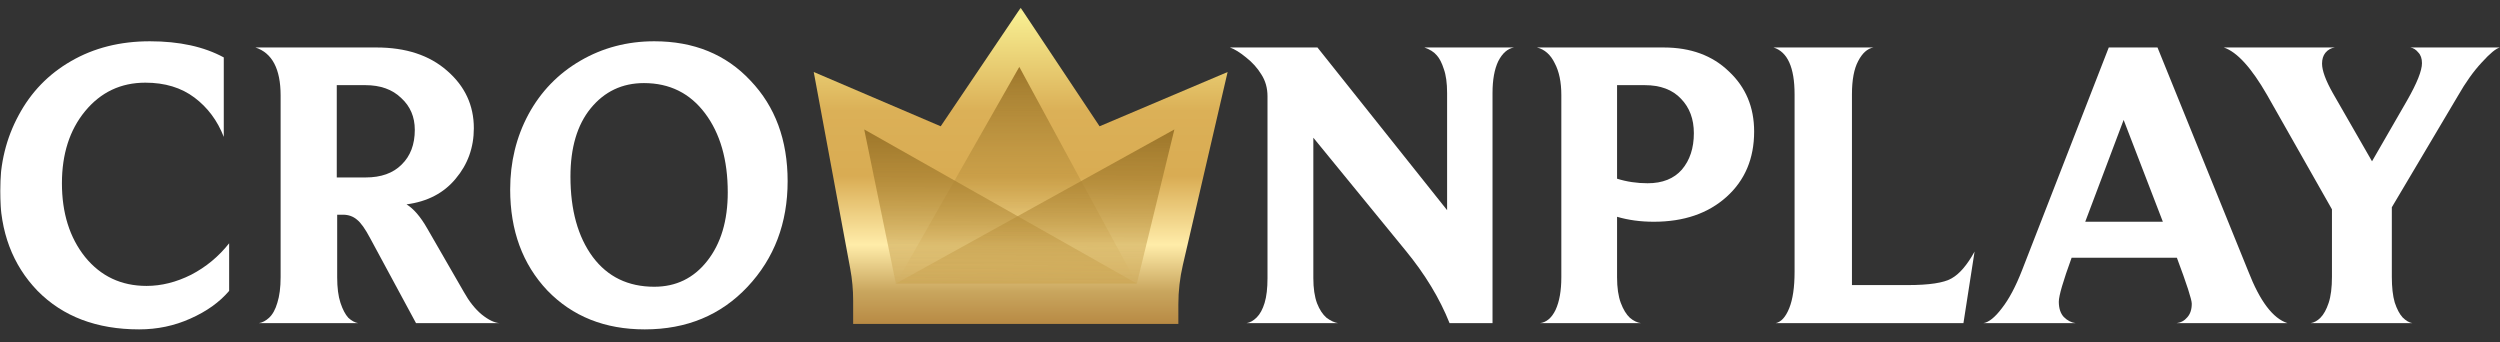
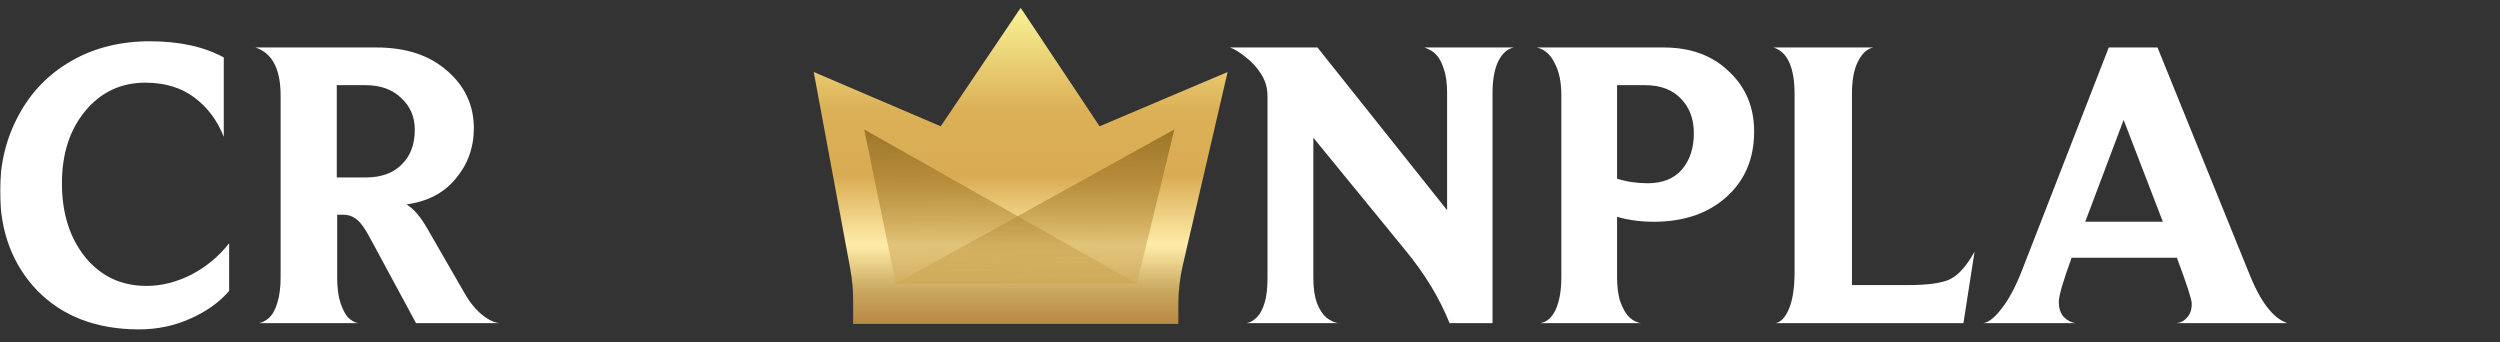
<svg xmlns="http://www.w3.org/2000/svg" width="1000" height="137" viewBox="0 0 1000 137" fill="none">
  <rect x="0" y="0" width="1000" height="137" fill="#333333" stroke="none" />
  <mask id="mask0_918_18" style="mask-type:luminance" maskUnits="userSpaceOnUse" x="0" y="3" width="1000" height="131">
    <path d="M1000 3.114H0V133.886H1000V3.114Z" fill="white" />
  </mask>
  <g mask="url(#mask0_918_18)">
-     <path d="M932.781 83.731L906.856 38.032C900.581 27.104 894.8 20.757 889.513 18.991H933.938C932.4 19.211 931.131 19.929 930.138 21.143C929.263 22.247 928.819 23.682 928.819 25.448C928.819 28.207 930.25 32.126 933.113 37.204L948.806 64.524L962.838 40.184C966.806 33.23 968.788 28.263 968.788 25.282C968.788 23.406 968.288 21.971 967.3 20.977C966.419 19.874 965.375 19.211 964.163 18.991H1000C998.456 19.322 996.038 21.308 992.731 24.951C989.431 28.483 986.238 32.954 983.156 38.363L956.731 82.903V110.72C956.731 114.914 957.119 118.336 957.888 120.985C958.769 123.635 959.813 125.622 961.025 126.946C962.344 128.271 963.669 129.043 964.988 129.265H924.194C925.625 129.043 926.95 128.326 928.163 127.112C929.481 125.787 930.581 123.8 931.463 121.151C932.344 118.502 932.781 115.025 932.781 110.72V83.731Z" fill="white" />
    <path d="M843.507 18.992H863L899.332 108.569C903.957 120.49 909.182 127.389 915.019 129.266H870.594C872.357 129.045 873.788 128.272 874.888 126.948C876.1 125.623 876.707 123.802 876.707 121.484C876.707 119.828 874.719 113.702 870.757 103.105H828.644C825.232 112.488 823.525 118.337 823.525 120.656C823.525 123.305 824.188 125.347 825.507 126.782C826.938 128.217 828.538 129.045 830.3 129.266H793.307C795.507 128.934 797.982 126.948 800.738 123.305C803.6 119.662 806.294 114.584 808.832 108.072L843.507 18.992ZM865.144 88.699L849.457 47.968L834.094 88.699H865.144Z" fill="white" />
    <path d="M717.831 37.7C717.831 26.993 715.019 20.757 709.406 18.991H749.369C746.95 19.432 744.912 21.253 743.262 24.454C741.612 27.545 740.781 31.961 740.781 37.7V114.031H763.081C771.669 114.031 777.5 113.148 780.581 111.382C783.775 109.616 786.863 106.029 789.831 100.62L785.375 129.265H710.231C712.431 128.823 714.25 126.836 715.681 123.304C717.113 119.771 717.831 114.914 717.831 108.733V37.7Z" fill="white" />
    <path d="M624.533 38.033C624.533 32.845 623.652 28.596 621.892 25.284C620.239 21.862 617.872 19.765 614.789 18.992H665.488C676.282 18.992 684.975 22.193 691.582 28.596C698.3 34.887 701.657 42.89 701.657 52.604C701.657 63.422 697.969 72.142 690.594 78.765C683.213 85.388 673.525 88.699 661.525 88.699C656.244 88.699 651.344 88.037 646.825 86.712V110.887C646.825 115.081 647.325 118.503 648.313 121.152C649.307 123.802 650.519 125.788 651.95 127.114C653.375 128.327 654.863 129.045 656.407 129.266H615.946C618.587 128.934 620.68 127.168 622.222 123.968C623.763 120.656 624.533 116.296 624.533 110.887V38.033ZM646.825 71.48C650.682 72.694 654.757 73.301 659.05 73.301C664.994 73.301 669.563 71.48 672.757 67.837C675.95 64.084 677.544 59.227 677.544 53.266C677.544 47.637 675.838 43.056 672.425 39.523C669.013 35.881 664.169 34.059 657.894 34.059H646.825V71.48Z" fill="white" />
    <path d="M507.002 38.529C507.002 35.217 506.176 32.292 504.526 29.753C502.985 27.214 500.947 24.951 498.415 22.964C495.993 20.977 493.846 19.653 491.974 18.991H526.985L578.841 84.062V37.204C578.841 33.23 578.402 30.029 577.522 27.601C576.75 25.172 575.815 23.351 574.713 22.136C573.613 20.812 571.961 19.763 569.759 18.991H605.596C603.063 19.432 600.972 21.253 599.319 24.454C597.778 27.656 597.009 31.905 597.009 37.204V129.265H579.832C575.869 119.33 569.978 109.616 562.163 100.123L525.335 55.086V111.217C525.335 115.3 525.831 118.668 526.819 121.317C527.811 123.856 529.078 125.787 530.619 127.112C532.269 128.326 533.811 129.043 535.244 129.265H498.581C500.011 129.043 501.387 128.271 502.709 126.946C504.031 125.622 505.076 123.69 505.846 121.151C506.617 118.612 507.002 115.3 507.002 111.217V38.529Z" fill="white" />
-     <path d="M257.91 131.752C241.945 131.752 228.953 126.564 218.934 116.188C209.026 105.701 204.071 92.235 204.071 75.787C204.071 64.859 206.493 54.869 211.338 45.818C216.292 36.656 223.228 29.481 232.147 24.293C241.064 19.105 250.919 16.511 261.708 16.511C277.562 16.511 290.388 21.754 300.188 32.24C310.097 42.617 315.051 56.028 315.051 72.476C315.051 89.254 309.71 103.328 299.032 114.698C288.351 126.067 274.645 131.752 257.91 131.752ZM261.708 114.698C270.406 114.698 277.451 111.276 282.847 104.432C288.351 97.477 291.103 88.316 291.103 76.946C291.103 63.921 288.078 53.379 282.021 45.321C275.966 37.263 267.819 33.234 257.579 33.234C248.882 33.234 241.779 36.601 236.275 43.334C230.879 49.957 228.182 59.064 228.182 70.654C228.182 84.011 231.156 94.718 237.101 102.776C243.047 110.724 251.249 114.698 261.708 114.698Z" fill="white" />
    <path d="M112.247 38.197C112.247 27.601 108.888 21.198 102.173 18.991H150.561C162.342 18.991 171.755 22.081 178.802 28.263C185.958 34.444 189.536 42.116 189.536 51.278C189.536 59.005 187.114 65.738 182.27 71.478C177.535 77.218 170.984 80.64 162.617 81.744C165.48 83.51 168.232 86.711 170.874 91.347L185.573 116.846C187.664 120.599 190.032 123.58 192.674 125.787C195.426 127.995 197.848 129.154 199.94 129.265H166.415L148.084 95.321C146.102 91.568 144.34 89.084 142.799 87.87C141.258 86.545 139.386 85.883 137.184 85.883H134.872V110.885C134.872 115.08 135.312 118.502 136.193 121.151C137.074 123.8 138.12 125.787 139.331 127.112C140.652 128.326 141.973 129.043 143.295 129.265H103.493C104.925 129.043 106.301 128.326 107.623 127.112C109.053 125.787 110.155 123.8 110.925 121.151C111.806 118.392 112.247 114.97 112.247 110.885V38.197ZM146.267 70.982C152.433 70.982 157.222 69.27 160.635 65.849C164.158 62.427 165.92 57.791 165.92 51.94C165.92 46.752 164.103 42.502 160.47 39.191C156.947 35.769 152.158 34.058 146.102 34.058H134.707V70.982H146.267Z" fill="white" />
    <path d="M91.657 116.354C87.804 120.879 82.629 124.577 76.134 127.447C69.748 130.317 62.921 131.752 55.655 131.752C38.7 131.752 25.158 126.619 15.028 116.354C5.01 105.977 0 92.676 0 76.449C0 65.411 2.477 55.311 7.432 46.149C12.386 36.877 19.377 29.647 28.405 24.459C37.544 19.16 48.058 16.511 59.949 16.511C71.729 16.511 81.583 18.663 89.511 22.968V54.759C86.978 48.246 83.069 43.003 77.785 39.029C72.5 35.055 65.949 33.069 58.132 33.069C48.334 33.069 40.296 36.877 34.021 44.493C27.855 51.999 24.772 61.603 24.772 73.303C24.772 85.225 27.855 95.049 34.021 102.776C40.296 110.503 48.498 114.366 58.628 114.366C64.573 114.366 70.518 112.876 76.464 109.896C82.409 106.805 87.474 102.611 91.657 97.312V116.354Z" fill="white" />
    <path d="M376.279 50.513L325.494 28.802L340.088 107.445C340.868 111.653 341.262 115.923 341.262 120.202V129.577H471.34V121.772C471.34 116.454 471.947 111.154 473.148 105.974L491.049 28.802L439.829 50.513L408.272 3.114L376.279 50.513Z" fill="url(#paint0_linear_918_18)" />
-     <path d="M358.344 113.432L407.718 26.753L454.741 113.432H358.344Z" fill="url(#paint1_linear_918_18)" />
    <path d="M358.344 113.432L469.754 51.773L454.741 113.432H358.344Z" fill="url(#paint2_linear_918_18)" />
    <path d="M454.743 113.432L345.685 51.773L358.348 113.432H454.743Z" fill="url(#paint3_linear_918_18)" />
  </g>
  <defs>
    <linearGradient id="paint0_linear_918_18" x1="408.272" y1="3.114" x2="408.272" y2="129.577" gradientUnits="userSpaceOnUse">
      <stop stop-color="#F9F295" />
      <stop offset="0.325" stop-color="#DBB057" />
      <stop offset="0.532" stop-color="#D9AC53" />
      <stop offset="0.75" stop-color="#FFECA9" />
      <stop offset="0.897" stop-color="#C9A65E" />
      <stop offset="1" stop-color="#B88A44" />
    </linearGradient>
    <linearGradient id="paint1_linear_918_18" x1="406.543" y1="26.753" x2="406.543" y2="113.432" gradientUnits="userSpaceOnUse">
      <stop stop-color="#9C7529" />
      <stop offset="1" stop-color="#D8AD51" stop-opacity="0" />
    </linearGradient>
    <linearGradient id="paint2_linear_918_18" x1="414.05" y1="51.773" x2="413.841" y2="136.066" gradientUnits="userSpaceOnUse">
      <stop stop-color="#9C7529" />
      <stop offset="1" stop-color="#D8AD51" stop-opacity="0" />
    </linearGradient>
    <linearGradient id="paint3_linear_918_18" x1="400.215" y1="51.773" x2="400.001" y2="136.066" gradientUnits="userSpaceOnUse">
      <stop stop-color="#9C7529" />
      <stop offset="1" stop-color="#D8AD51" stop-opacity="0" />
    </linearGradient>
  </defs>
</svg>